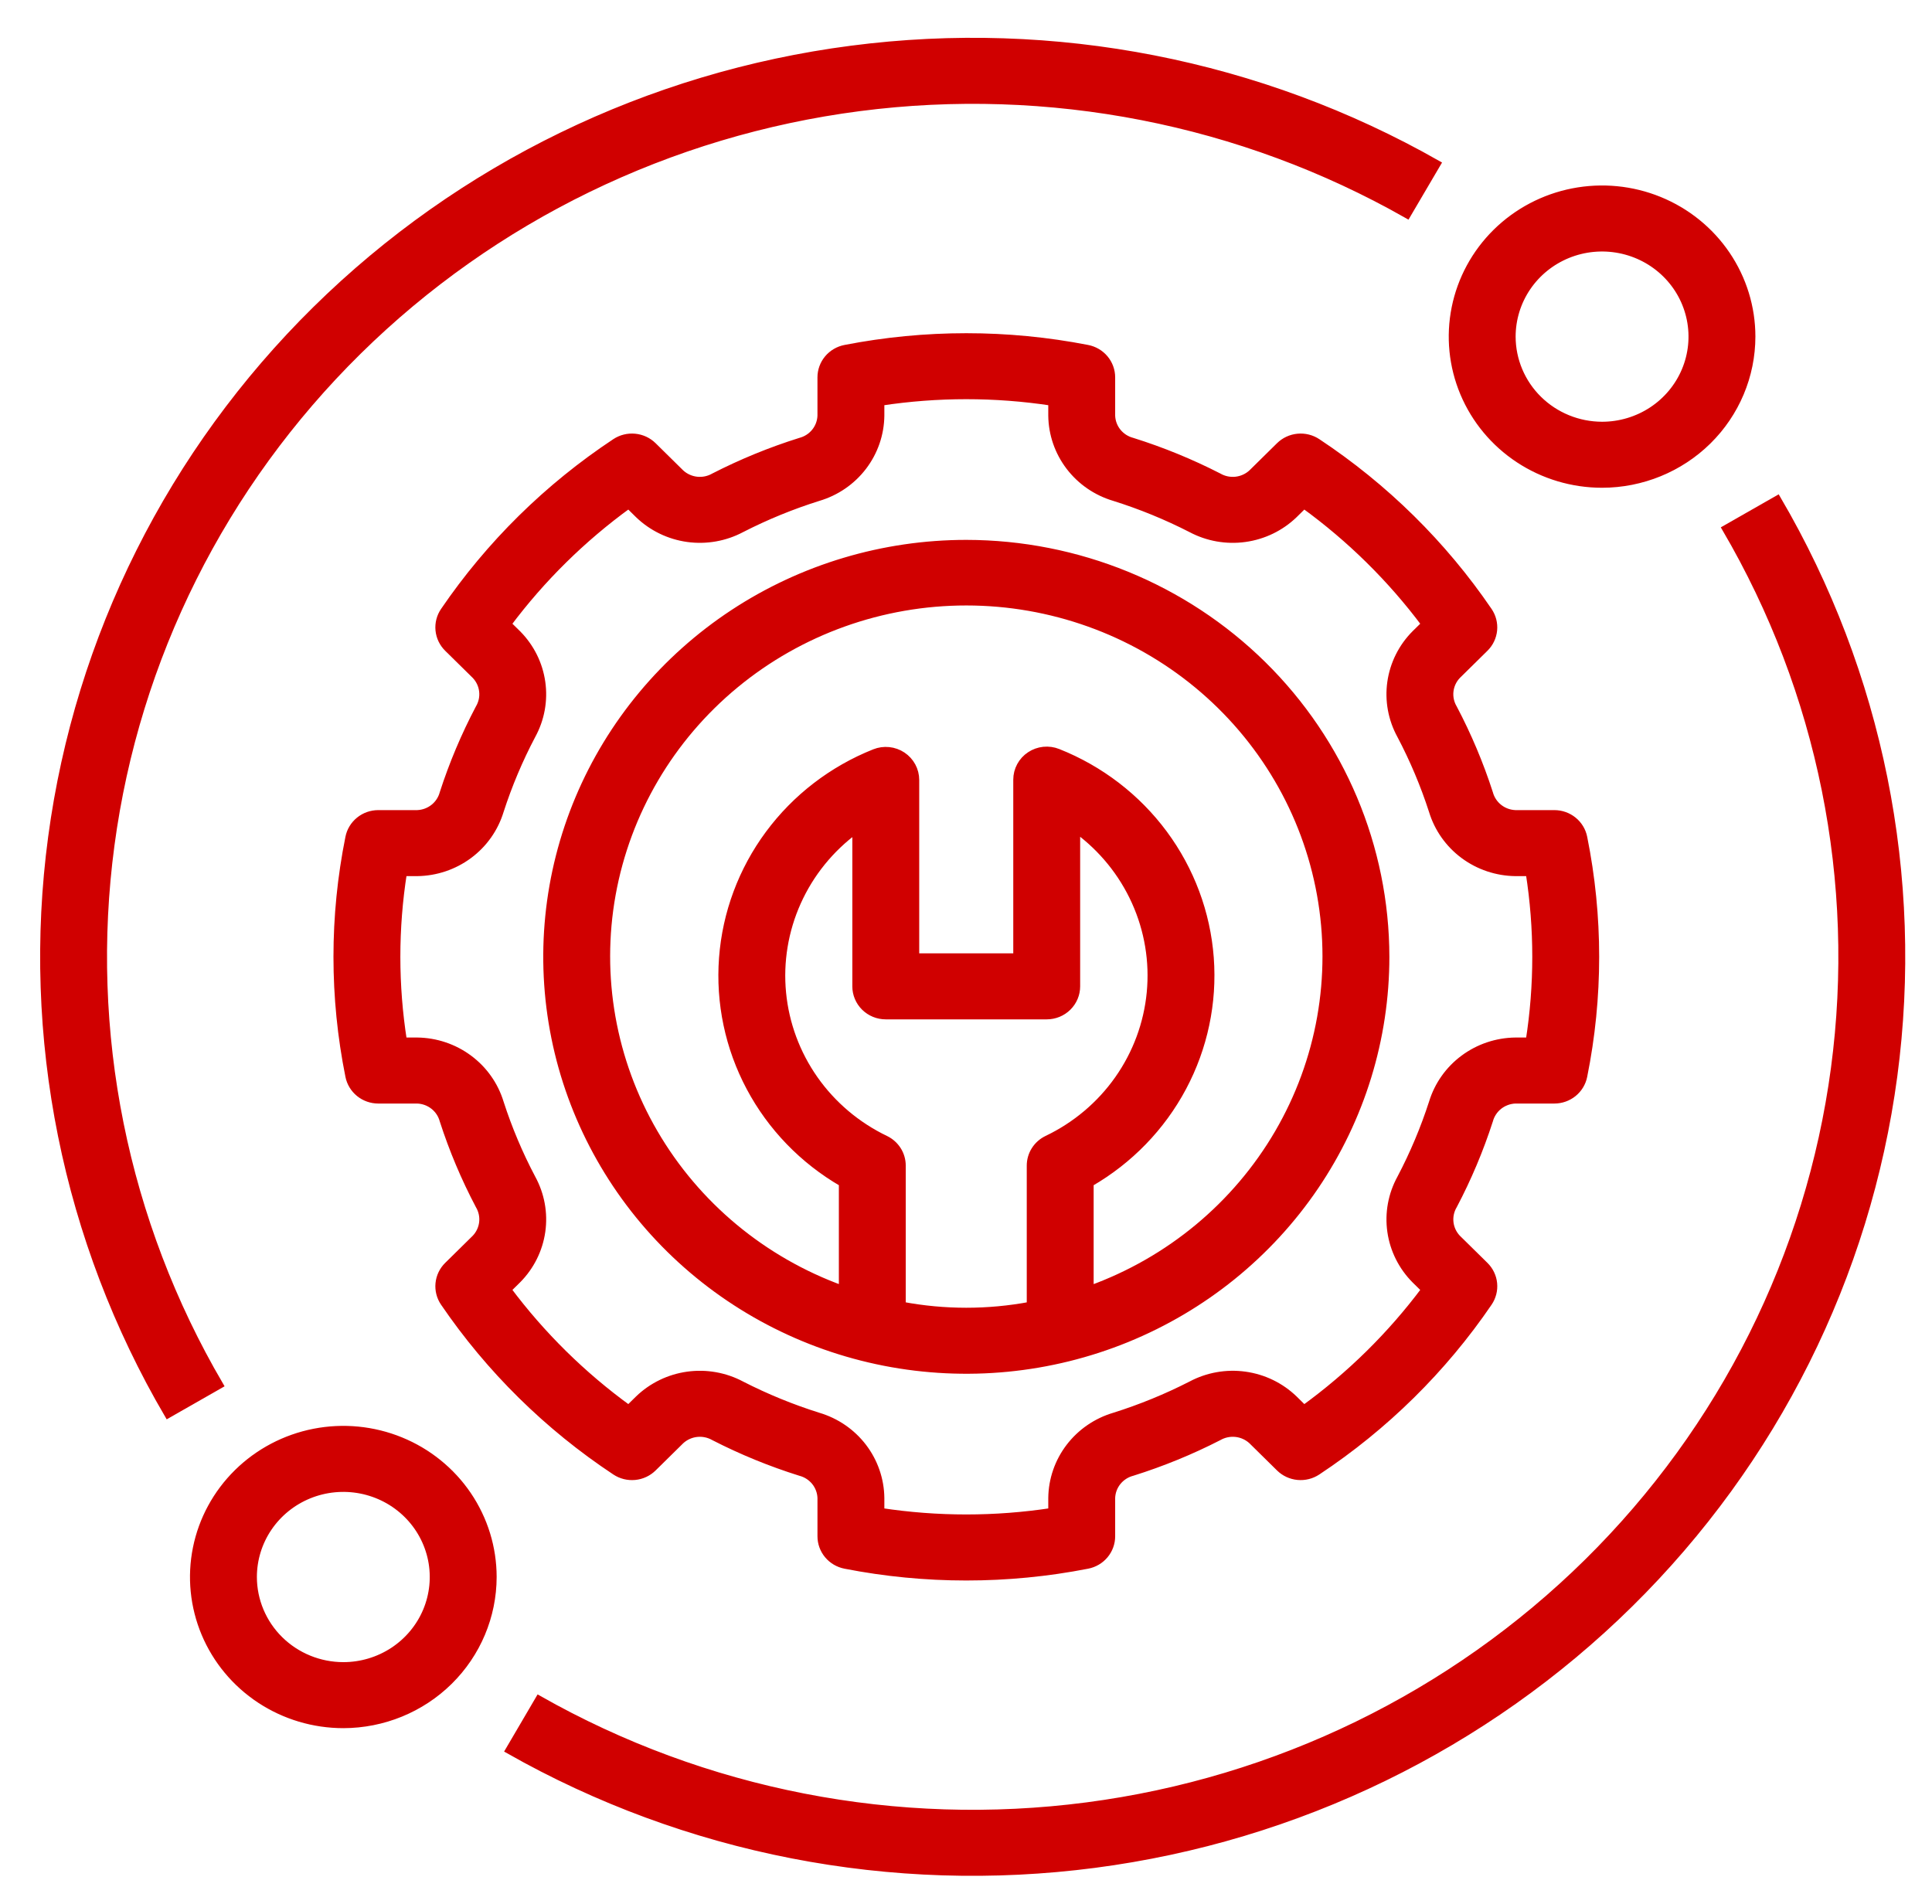
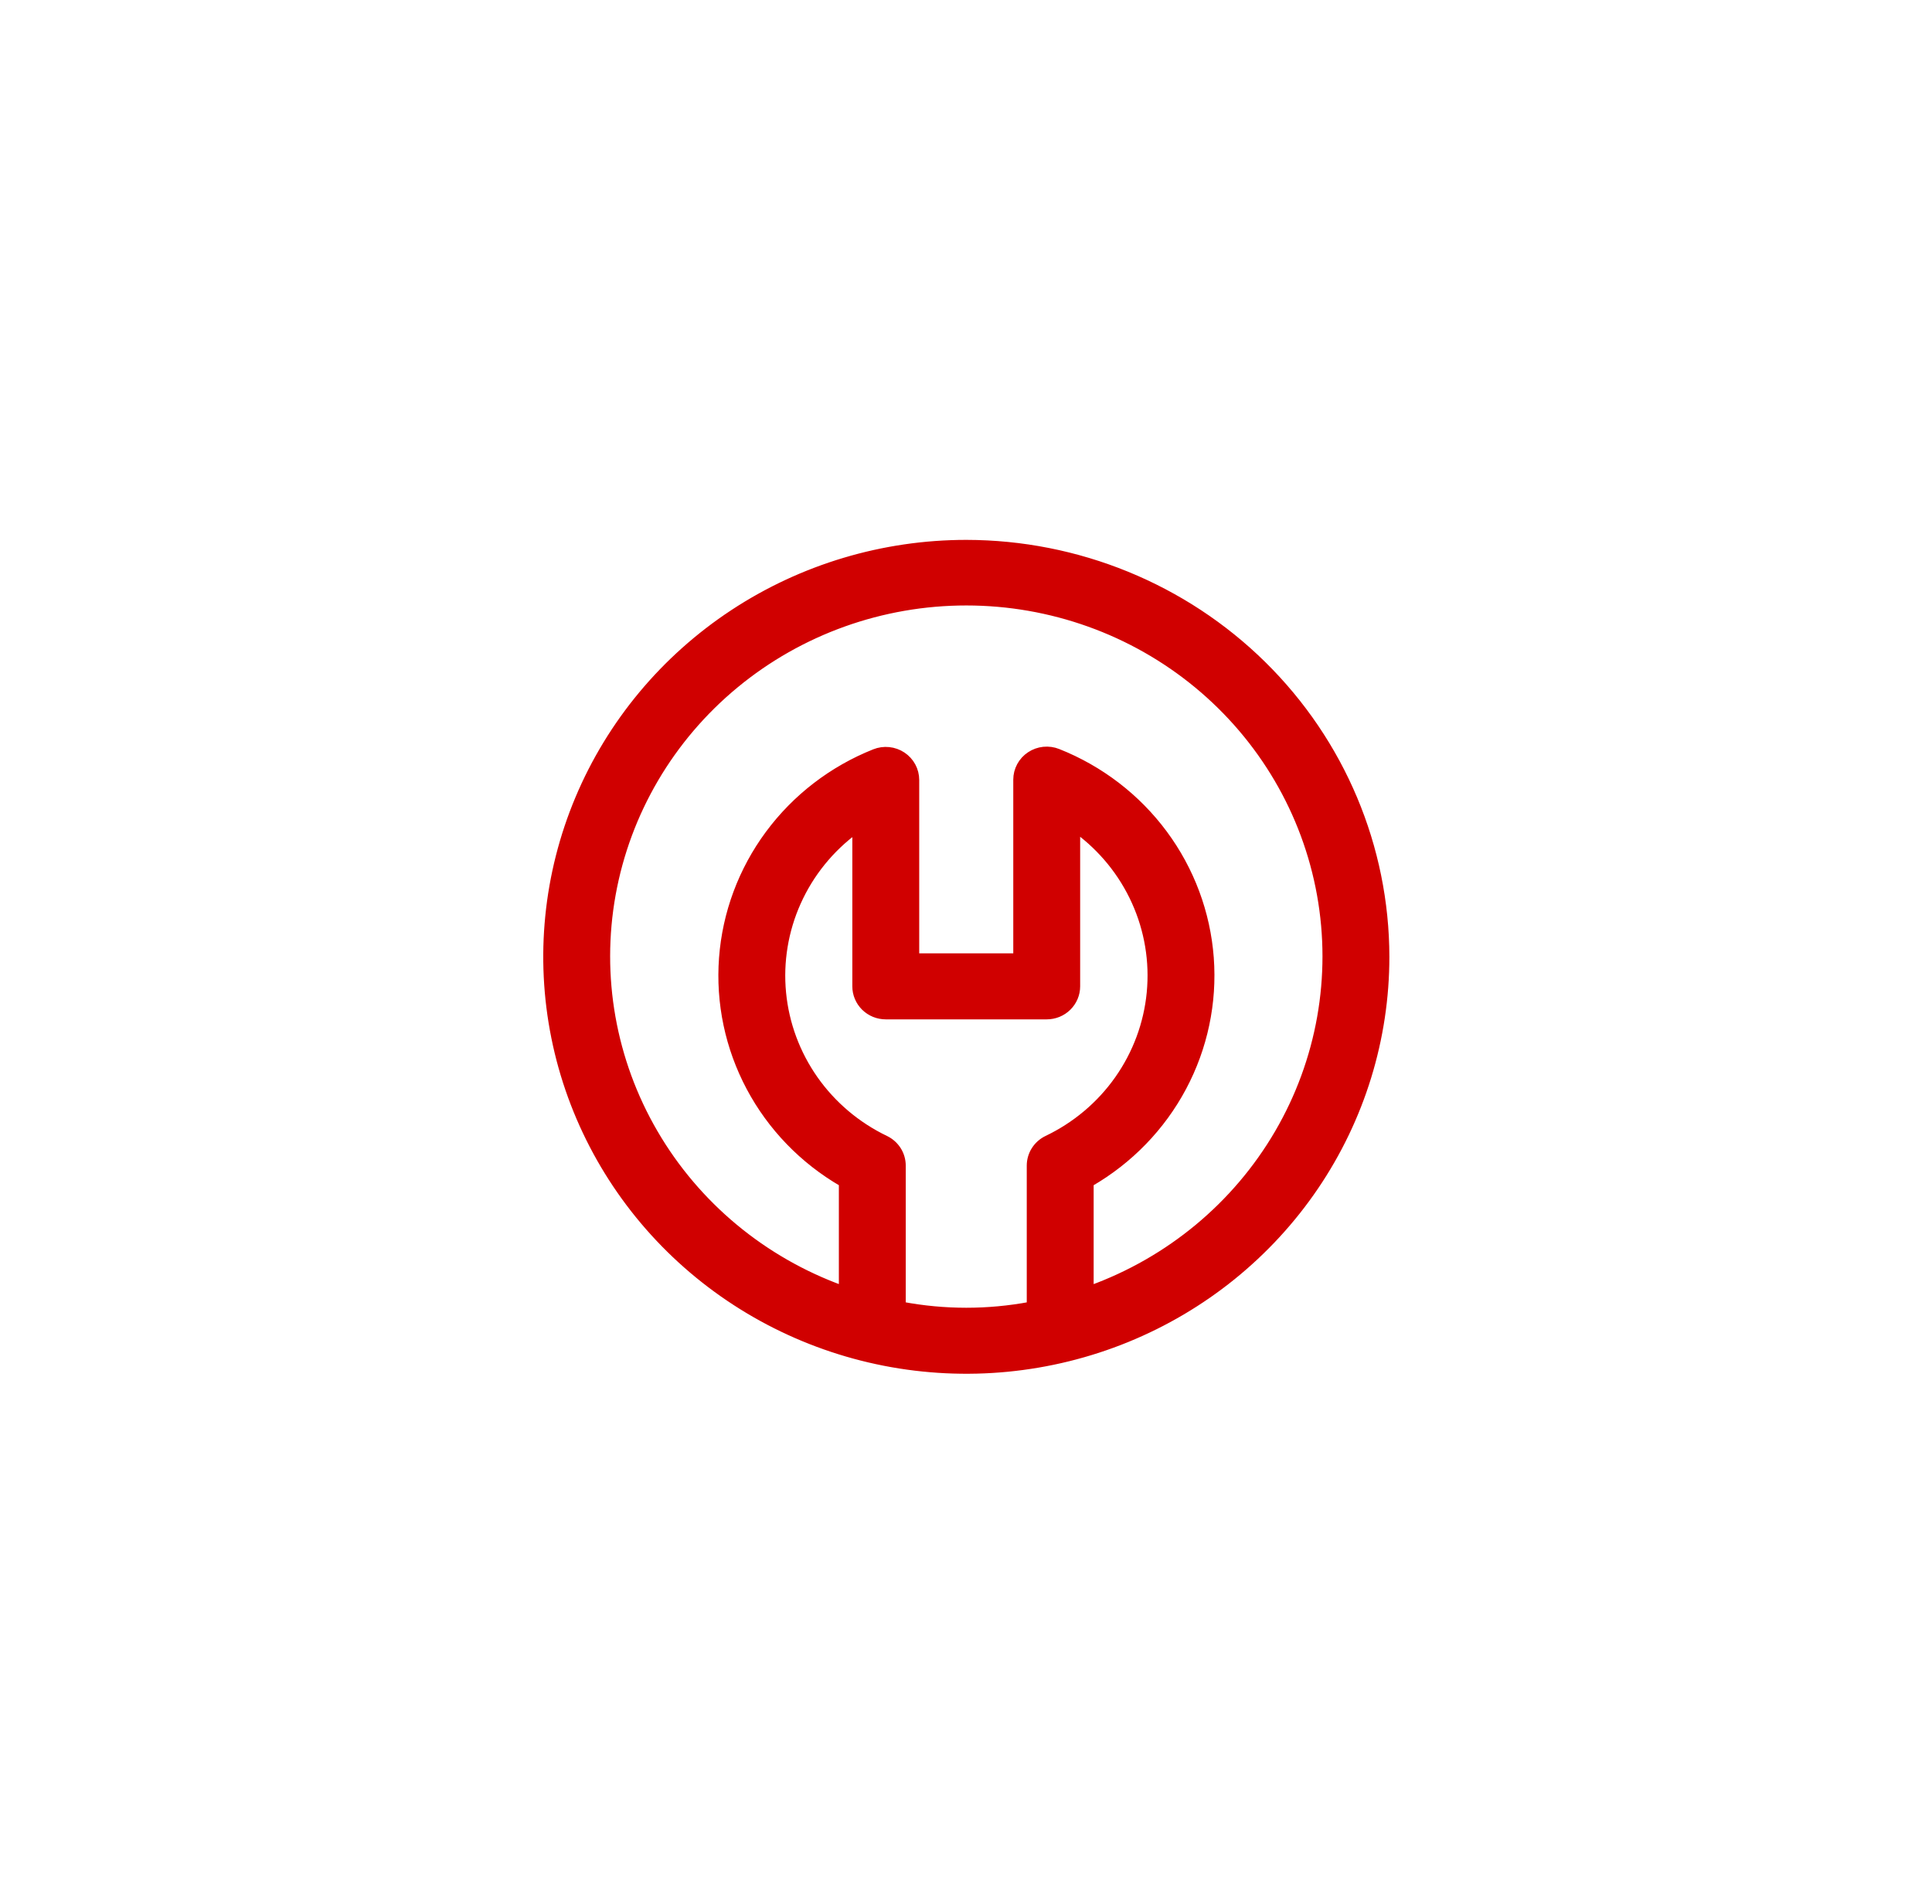
<svg xmlns="http://www.w3.org/2000/svg" width="139" height="137" viewBox="0 0 139 137" fill="none">
  <path d="M69.523 39.096C63.552 39.096 57.716 40.841 52.751 44.11C47.787 47.379 43.918 52.025 41.633 57.461C39.348 62.898 38.75 68.879 39.915 74.65C41.08 80.421 43.955 85.722 48.177 89.883C52.399 94.043 57.778 96.877 63.633 98.025C69.489 99.172 75.559 98.583 81.075 96.332C86.591 94.08 91.306 90.267 94.623 85.374C97.94 80.482 99.71 74.73 99.71 68.846C99.701 60.959 96.518 53.397 90.859 47.819C85.199 42.242 77.526 39.105 69.523 39.096ZM74.121 83.87V93.919C71.08 94.489 67.957 94.489 64.915 93.918V83.87C64.915 83.472 64.803 83.083 64.59 82.746C64.377 82.409 64.072 82.138 63.711 81.963C61.664 80.981 59.908 79.497 58.611 77.654C57.314 75.81 56.52 73.669 56.305 71.436C56.09 69.203 56.462 66.953 57.384 64.902C58.306 62.851 59.748 61.069 61.572 59.726V70.971C61.571 71.25 61.627 71.527 61.736 71.784C61.844 72.042 62.003 72.277 62.203 72.474C62.403 72.671 62.641 72.828 62.903 72.935C63.164 73.041 63.444 73.096 63.728 73.096H75.307C75.59 73.096 75.871 73.041 76.132 72.935C76.394 72.828 76.632 72.671 76.832 72.474C77.032 72.277 77.191 72.042 77.299 71.784C77.408 71.527 77.463 71.25 77.463 70.971V59.702C79.293 61.043 80.741 62.827 81.667 64.88C82.594 66.934 82.968 69.188 82.753 71.425C82.538 73.662 81.742 75.807 80.441 77.653C79.14 79.499 77.378 80.983 75.326 81.963C74.965 82.138 74.66 82.409 74.447 82.746C74.234 83.083 74.121 83.472 74.121 83.87ZM78.434 92.755V85.136C81.269 83.5 83.581 81.113 85.109 78.246C86.636 75.38 87.318 72.149 87.077 68.92C86.835 65.691 85.68 62.593 83.743 59.978C81.805 57.364 79.163 55.336 76.116 54.127C75.788 53.996 75.434 53.947 75.082 53.983C74.731 54.02 74.395 54.14 74.102 54.335C73.809 54.529 73.569 54.791 73.404 55.099C73.238 55.406 73.151 55.748 73.151 56.096V68.846H65.884V56.117C65.884 55.769 65.797 55.426 65.631 55.119C65.465 54.812 65.225 54.55 64.933 54.355C64.64 54.161 64.303 54.04 63.952 54.004C63.601 53.968 63.246 54.017 62.919 54.148C59.877 55.36 57.241 57.387 55.307 60C53.374 62.613 52.222 65.707 51.981 68.932C51.74 72.157 52.42 75.384 53.944 78.248C55.467 81.112 57.774 83.498 60.603 85.136V92.752C54.898 90.687 50.113 86.71 47.086 81.516C44.059 76.323 42.983 70.245 44.047 64.349C45.112 58.452 48.248 53.113 52.907 49.267C57.566 45.421 63.45 43.314 69.527 43.315C75.604 43.316 81.487 45.425 86.145 49.272C90.802 53.12 93.937 58.46 94.999 64.357C96.062 70.254 94.984 76.332 91.955 81.524C88.926 86.716 84.139 90.692 78.434 92.755Z" fill="#D00000" stroke="#D00000" stroke-width="0.5" />
-   <path d="M107.164 80.626C107.273 80.215 107.513 79.85 107.849 79.584C108.185 79.319 108.599 79.167 109.03 79.153H111.831C112.331 79.153 112.815 78.981 113.202 78.668C113.588 78.354 113.851 77.918 113.947 77.434C115.09 71.764 115.09 65.928 113.947 60.258C113.851 59.774 113.588 59.338 113.202 59.025C112.815 58.711 112.331 58.54 111.831 58.54H109.03C108.6 58.525 108.185 58.374 107.849 58.109C107.513 57.843 107.273 57.478 107.164 57.067C106.483 54.961 105.621 52.915 104.587 50.953C104.368 50.586 104.275 50.16 104.322 49.737C104.37 49.314 104.555 48.917 104.85 48.607L106.842 46.645C107.196 46.296 107.415 45.837 107.463 45.346C107.511 44.855 107.385 44.363 107.105 43.954C103.835 39.156 99.649 35.031 94.781 31.807C94.365 31.532 93.867 31.408 93.369 31.456C92.871 31.503 92.406 31.72 92.052 32.068L90.06 34.031C89.744 34.321 89.342 34.503 88.913 34.55C88.483 34.597 88.05 34.506 87.678 34.29C85.688 33.271 83.612 32.421 81.475 31.75C81.058 31.643 80.687 31.406 80.418 31.075C80.149 30.744 79.996 30.335 79.982 29.911V27.151C79.982 26.658 79.808 26.181 79.49 25.8C79.172 25.42 78.729 25.16 78.238 25.066C72.483 23.945 66.562 23.945 60.807 25.066C60.316 25.16 59.873 25.42 59.555 25.8C59.237 26.181 59.063 26.658 59.063 27.151V29.911C59.049 30.335 58.896 30.744 58.627 31.075C58.358 31.406 57.987 31.643 57.571 31.75C55.433 32.421 53.358 33.271 51.367 34.29C50.995 34.505 50.562 34.597 50.133 34.55C49.703 34.503 49.301 34.321 48.985 34.031L46.993 32.068C46.639 31.719 46.174 31.503 45.676 31.456C45.178 31.408 44.679 31.532 44.264 31.807C39.396 35.031 35.211 39.156 31.94 43.954C31.66 44.363 31.534 44.855 31.582 45.346C31.63 45.837 31.849 46.296 32.203 46.645L34.195 48.606C34.49 48.917 34.675 49.313 34.722 49.737C34.77 50.16 34.677 50.587 34.458 50.954C33.424 52.916 32.562 54.96 31.881 57.066C31.772 57.477 31.532 57.843 31.196 58.108C30.86 58.374 30.446 58.525 30.015 58.54H27.215C26.714 58.54 26.23 58.711 25.844 59.025C25.458 59.338 25.194 59.774 25.098 60.258C23.956 65.928 23.956 71.764 25.098 77.434C25.194 77.918 25.458 78.354 25.844 78.668C26.23 78.981 26.714 79.153 27.215 79.153H30.015C30.446 79.167 30.86 79.319 31.196 79.584C31.532 79.849 31.772 80.214 31.881 80.625C32.562 82.731 33.424 84.776 34.458 86.737C34.678 87.105 34.77 87.531 34.723 87.955C34.675 88.378 34.49 88.775 34.195 89.086L32.203 91.048C31.849 91.397 31.63 91.856 31.582 92.347C31.534 92.837 31.66 93.329 31.94 93.738C35.211 98.536 39.397 102.662 44.264 105.885C44.679 106.161 45.179 106.286 45.676 106.238C46.175 106.191 46.64 105.974 46.994 105.625L48.986 103.662C49.301 103.372 49.704 103.19 50.133 103.143C50.562 103.097 50.995 103.188 51.367 103.402C53.358 104.422 55.433 105.272 57.571 105.942C57.987 106.049 58.358 106.286 58.627 106.617C58.896 106.949 59.049 107.357 59.064 107.781V110.541C59.064 111.034 59.238 111.512 59.556 111.892C59.874 112.273 60.316 112.532 60.807 112.627C66.561 113.753 72.484 113.753 78.238 112.627C78.729 112.532 79.172 112.273 79.49 111.892C79.808 111.512 79.982 111.034 79.982 110.541V107.781C79.996 107.357 80.149 106.949 80.418 106.617C80.688 106.286 81.058 106.049 81.475 105.942C83.612 105.271 85.688 104.422 87.678 103.402C88.051 103.187 88.484 103.097 88.913 103.143C89.342 103.19 89.744 103.372 90.06 103.662L92.052 105.625C92.406 105.973 92.871 106.19 93.369 106.237C93.867 106.285 94.366 106.16 94.781 105.885C99.649 102.661 103.835 98.536 107.106 93.738C107.385 93.329 107.512 92.837 107.464 92.346C107.416 91.856 107.196 91.397 106.842 91.048L104.85 89.087C104.555 88.775 104.37 88.378 104.323 87.955C104.276 87.531 104.369 87.104 104.589 86.737C105.622 84.776 106.483 82.731 107.164 80.626ZM103.054 79.338C102.448 81.212 101.682 83.032 100.763 84.778C100.121 85.947 99.875 87.287 100.062 88.604C100.248 89.92 100.858 91.142 101.801 92.092L102.511 92.79C100.068 96.06 97.137 98.948 93.818 101.356L93.109 100.657C92.146 99.727 90.906 99.126 89.571 98.942C88.236 98.757 86.876 98.999 85.69 99.632C83.918 100.538 82.071 101.294 80.169 101.892C78.88 102.273 77.749 103.05 76.939 104.109C76.13 105.169 75.685 106.455 75.669 107.781V108.754C71.596 109.375 67.45 109.375 63.376 108.754V107.781C63.36 106.455 62.915 105.169 62.106 104.109C61.297 103.05 60.165 102.273 58.876 101.892C56.974 101.294 55.127 100.538 53.355 99.632C52.169 98.999 50.81 98.758 49.475 98.942C48.14 99.127 46.9 99.728 45.937 100.657L45.227 101.355C41.908 98.947 38.978 96.06 36.535 92.79L37.244 92.091C38.187 91.142 38.796 89.92 38.984 88.604C39.171 87.289 38.927 85.948 38.286 84.779C37.364 83.034 36.596 81.213 35.991 79.337C35.604 78.067 34.816 76.952 33.741 76.155C32.666 75.357 31.361 74.918 30.015 74.903H29.028C28.396 70.889 28.396 66.803 29.028 62.79H30.015C31.361 62.774 32.666 62.335 33.741 61.537C34.816 60.74 35.604 59.624 35.991 58.354C36.597 56.479 37.365 54.658 38.286 52.912C38.927 51.743 39.171 50.403 38.983 49.087C38.796 47.772 38.187 46.55 37.244 45.6L36.535 44.903C38.978 41.633 41.908 38.745 45.227 36.337L45.937 37.036C46.9 37.964 48.14 38.564 49.475 38.749C50.81 38.933 52.169 38.692 53.355 38.061C55.127 37.154 56.974 36.398 58.876 35.801C60.165 35.42 61.297 34.643 62.106 33.583C62.915 32.524 63.36 31.238 63.376 29.912V28.938C67.45 28.318 71.596 28.318 75.669 28.938V29.912C75.685 31.238 76.13 32.524 76.939 33.583C77.749 34.643 78.88 35.42 80.169 35.801C82.071 36.398 83.918 37.154 85.69 38.061C86.876 38.693 88.236 38.934 89.57 38.749C90.905 38.565 92.145 37.965 93.109 37.036L93.818 36.337C97.137 38.745 100.067 41.633 102.511 44.903L101.801 45.601C100.858 46.55 100.249 47.772 100.061 49.088C99.874 50.404 100.119 51.743 100.761 52.912C101.681 54.658 102.448 56.479 103.054 58.354C103.441 59.624 104.229 60.74 105.304 61.538C106.379 62.336 107.685 62.774 109.03 62.79H110.018C110.649 66.803 110.649 70.889 110.018 74.903H109.03C107.684 74.918 106.379 75.357 105.304 76.155C104.229 76.953 103.441 78.068 103.054 79.338Z" fill="#D00000" stroke="#D00000" stroke-width="0.5" />
-   <path d="M126.044 24.221C126.044 22.12 125.412 20.066 124.227 18.318C123.043 16.571 121.359 15.209 119.389 14.405C117.419 13.601 115.251 13.39 113.16 13.8C111.068 14.21 109.147 15.222 107.639 16.708C106.132 18.194 105.105 20.087 104.689 22.148C104.273 24.209 104.486 26.346 105.302 28.287C106.118 30.229 107.5 31.888 109.273 33.056C111.046 34.223 113.131 34.846 115.263 34.846C118.121 34.843 120.862 33.722 122.883 31.731C124.904 29.739 126.041 27.038 126.044 24.221ZM108.794 24.221C108.794 22.96 109.174 21.728 109.884 20.679C110.595 19.631 111.605 18.814 112.787 18.331C113.969 17.849 115.27 17.723 116.525 17.969C117.78 18.215 118.932 18.822 119.837 19.713C120.742 20.605 121.358 21.741 121.607 22.977C121.857 24.214 121.729 25.496 121.239 26.661C120.75 27.826 119.921 28.821 118.857 29.522C117.793 30.222 116.542 30.596 115.263 30.596C113.548 30.594 111.904 29.922 110.691 28.727C109.478 27.532 108.796 25.911 108.794 24.221Z" fill="#D00000" stroke="#D00000" stroke-width="0.5" />
-   <path d="M35.482 113.471C35.482 111.37 34.849 109.316 33.665 107.568C32.48 105.821 30.796 104.459 28.826 103.655C26.856 102.851 24.689 102.64 22.597 103.05C20.506 103.46 18.585 104.472 17.077 105.958C15.569 107.444 14.542 109.337 14.126 111.398C13.71 113.459 13.924 115.596 14.74 117.537C15.556 119.479 16.938 121.138 18.711 122.306C20.484 123.473 22.568 124.096 24.7 124.096C27.559 124.093 30.299 122.972 32.32 120.981C34.341 118.989 35.478 116.288 35.482 113.471ZM18.232 113.471C18.232 112.21 18.611 110.978 19.322 109.929C20.033 108.881 21.043 108.064 22.225 107.581C23.407 107.099 24.708 106.973 25.962 107.219C27.217 107.465 28.37 108.072 29.274 108.963C30.179 109.855 30.795 110.991 31.045 112.227C31.294 113.464 31.166 114.746 30.677 115.911C30.187 117.076 29.358 118.071 28.294 118.772C27.23 119.472 25.98 119.846 24.7 119.846C22.985 119.844 21.341 119.172 20.128 117.977C18.916 116.782 18.234 115.161 18.232 113.471Z" fill="#D00000" stroke="#D00000" stroke-width="0.5" />
-   <path d="M15.814 99.656C8.938 87.906 6.187 74.249 7.987 60.801C9.787 47.353 16.037 34.866 25.77 25.275C35.502 15.684 48.173 9.524 61.819 7.75C75.464 5.977 89.322 8.688 101.245 15.465L103.406 11.786C90.66 4.54 75.846 1.64 61.258 3.536C46.67 5.431 33.125 12.016 22.721 22.27C12.316 32.523 5.635 45.873 3.712 60.249C1.788 74.625 4.731 89.225 12.083 101.786L15.814 99.656Z" fill="#D00000" stroke="#D00000" stroke-width="0.5" />
-   <path d="M124.149 38.036C131.022 49.782 133.774 63.434 131.978 76.877C130.182 90.32 123.938 102.804 114.214 112.397C104.49 121.989 91.827 128.154 78.188 129.936C64.549 131.719 50.694 129.019 38.769 122.257L36.612 125.938C49.36 133.169 64.171 136.055 78.752 134.15C93.333 132.245 106.87 125.655 117.265 115.401C127.661 105.146 134.335 91.799 136.254 77.428C138.173 63.056 135.23 48.462 127.88 35.907L124.149 38.036Z" fill="#D00000" stroke="#D00000" stroke-width="0.5" />
</svg>